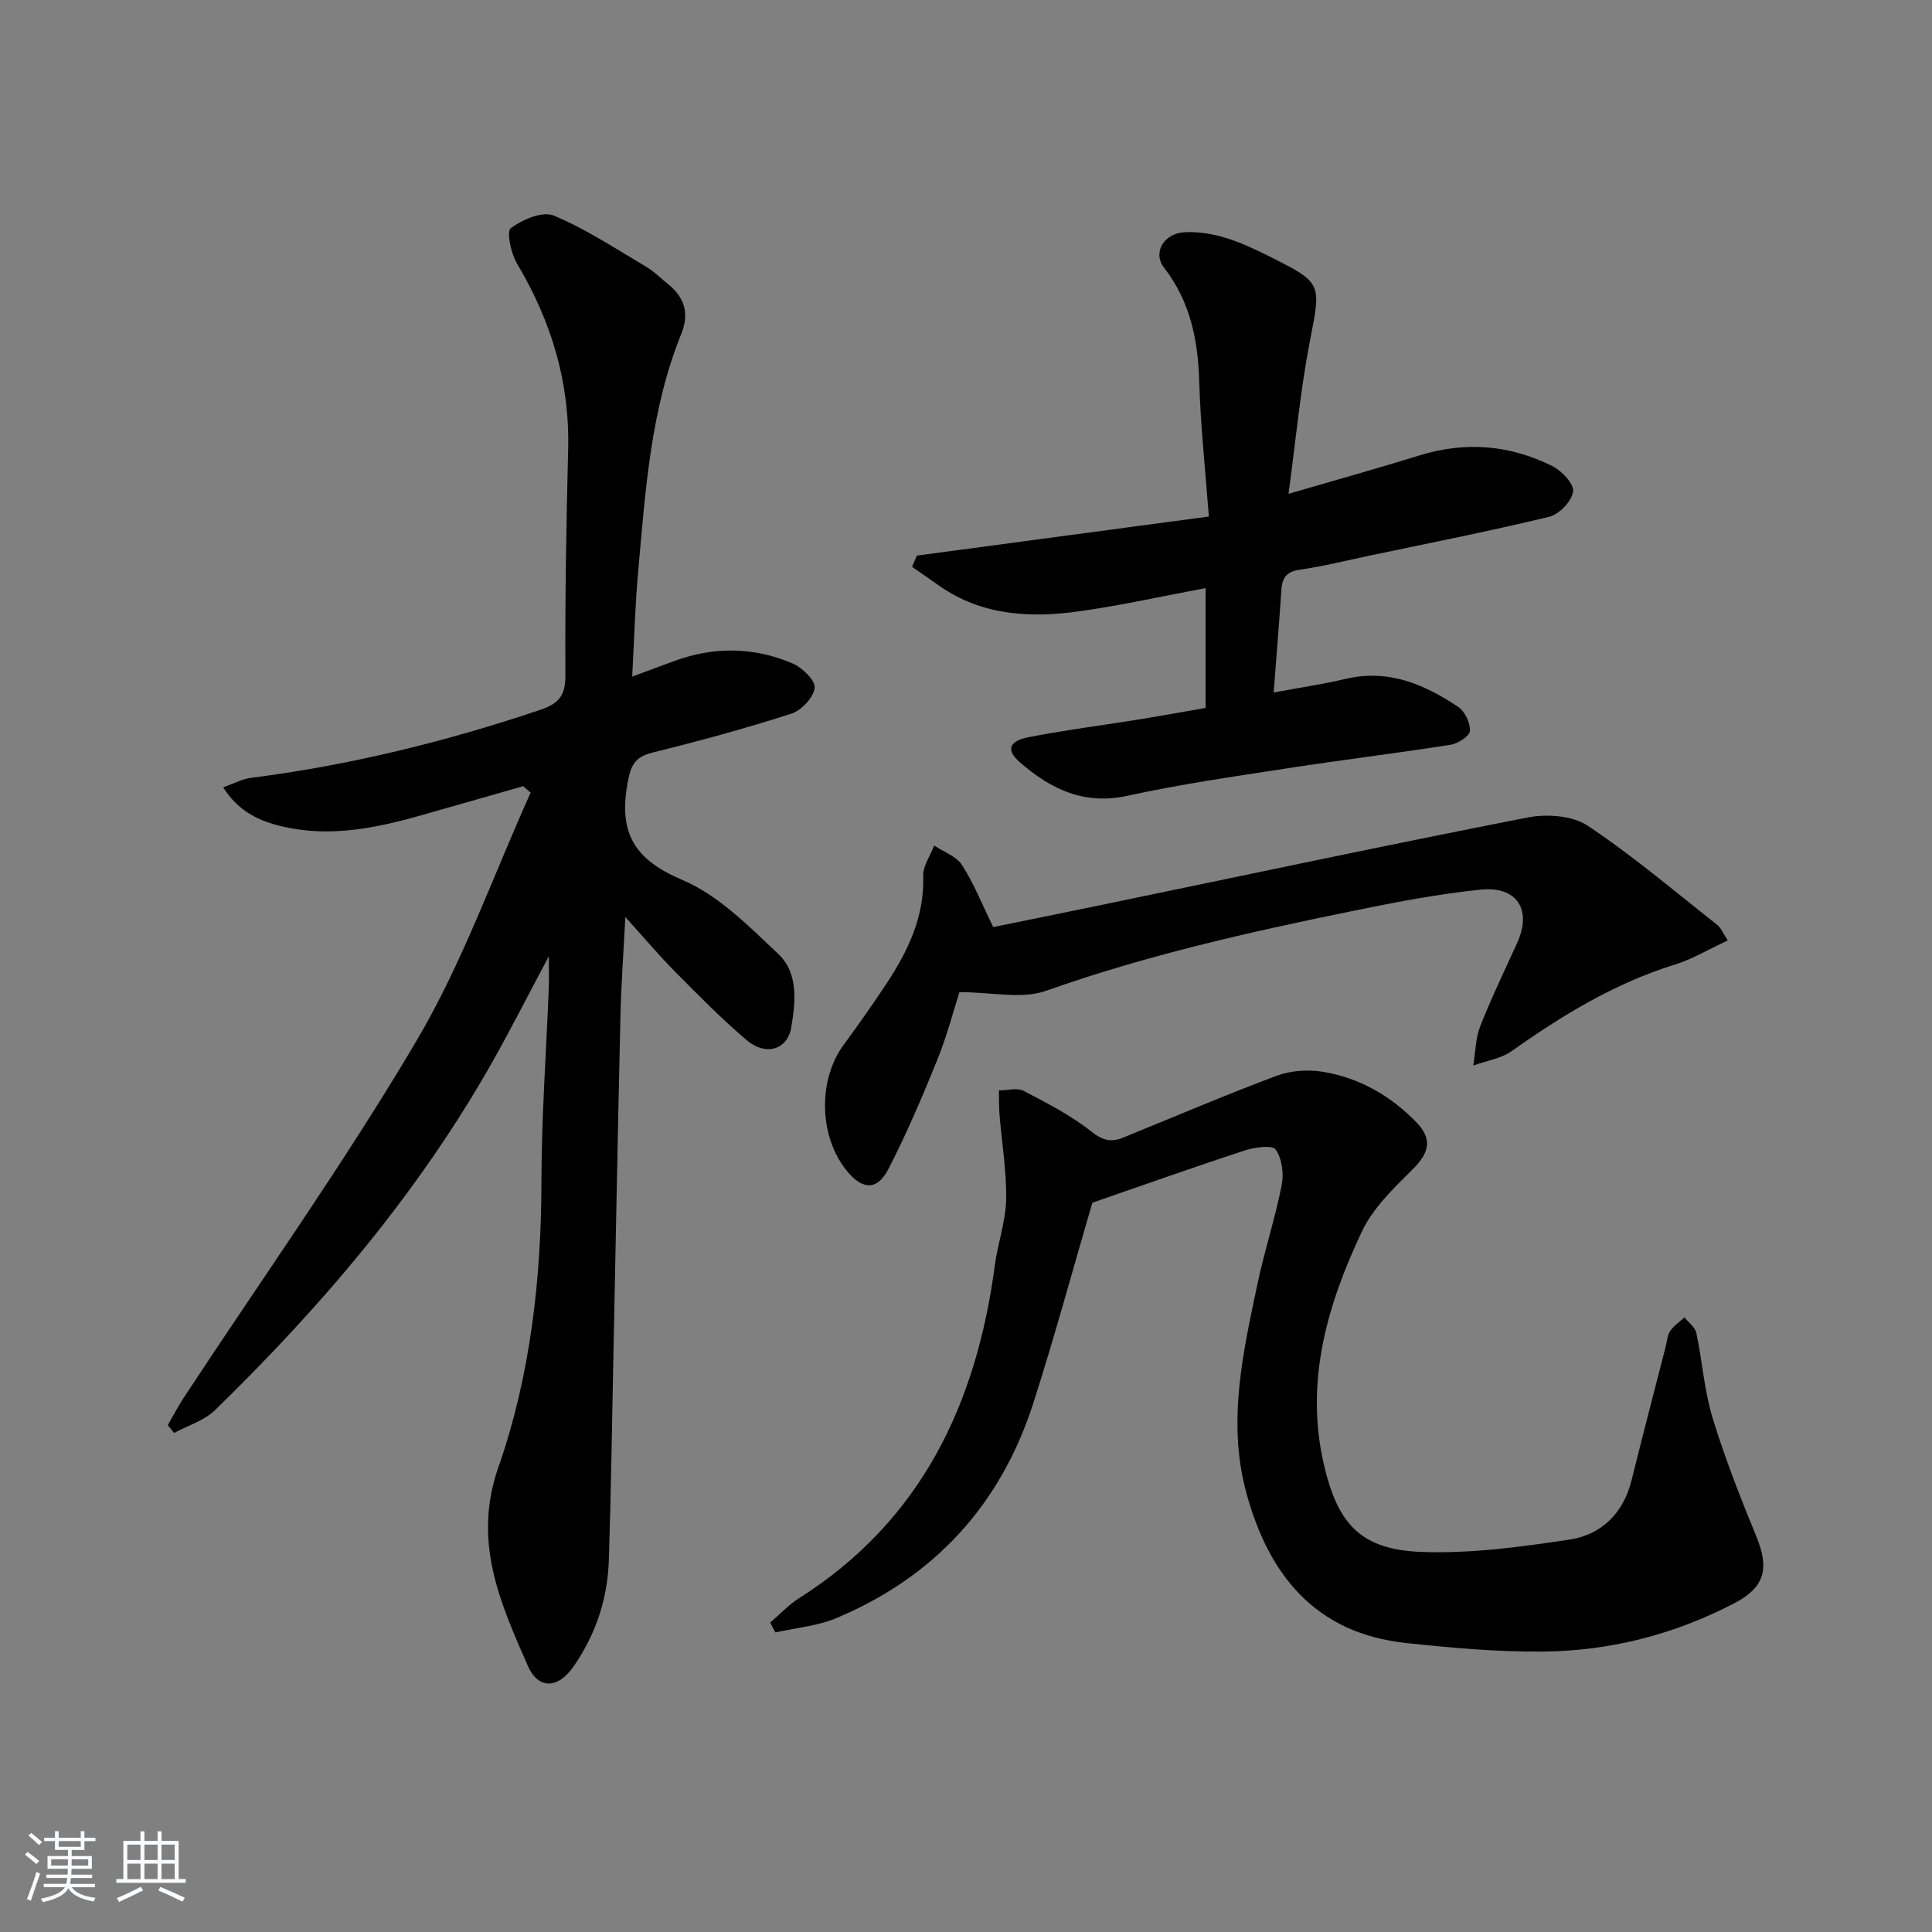
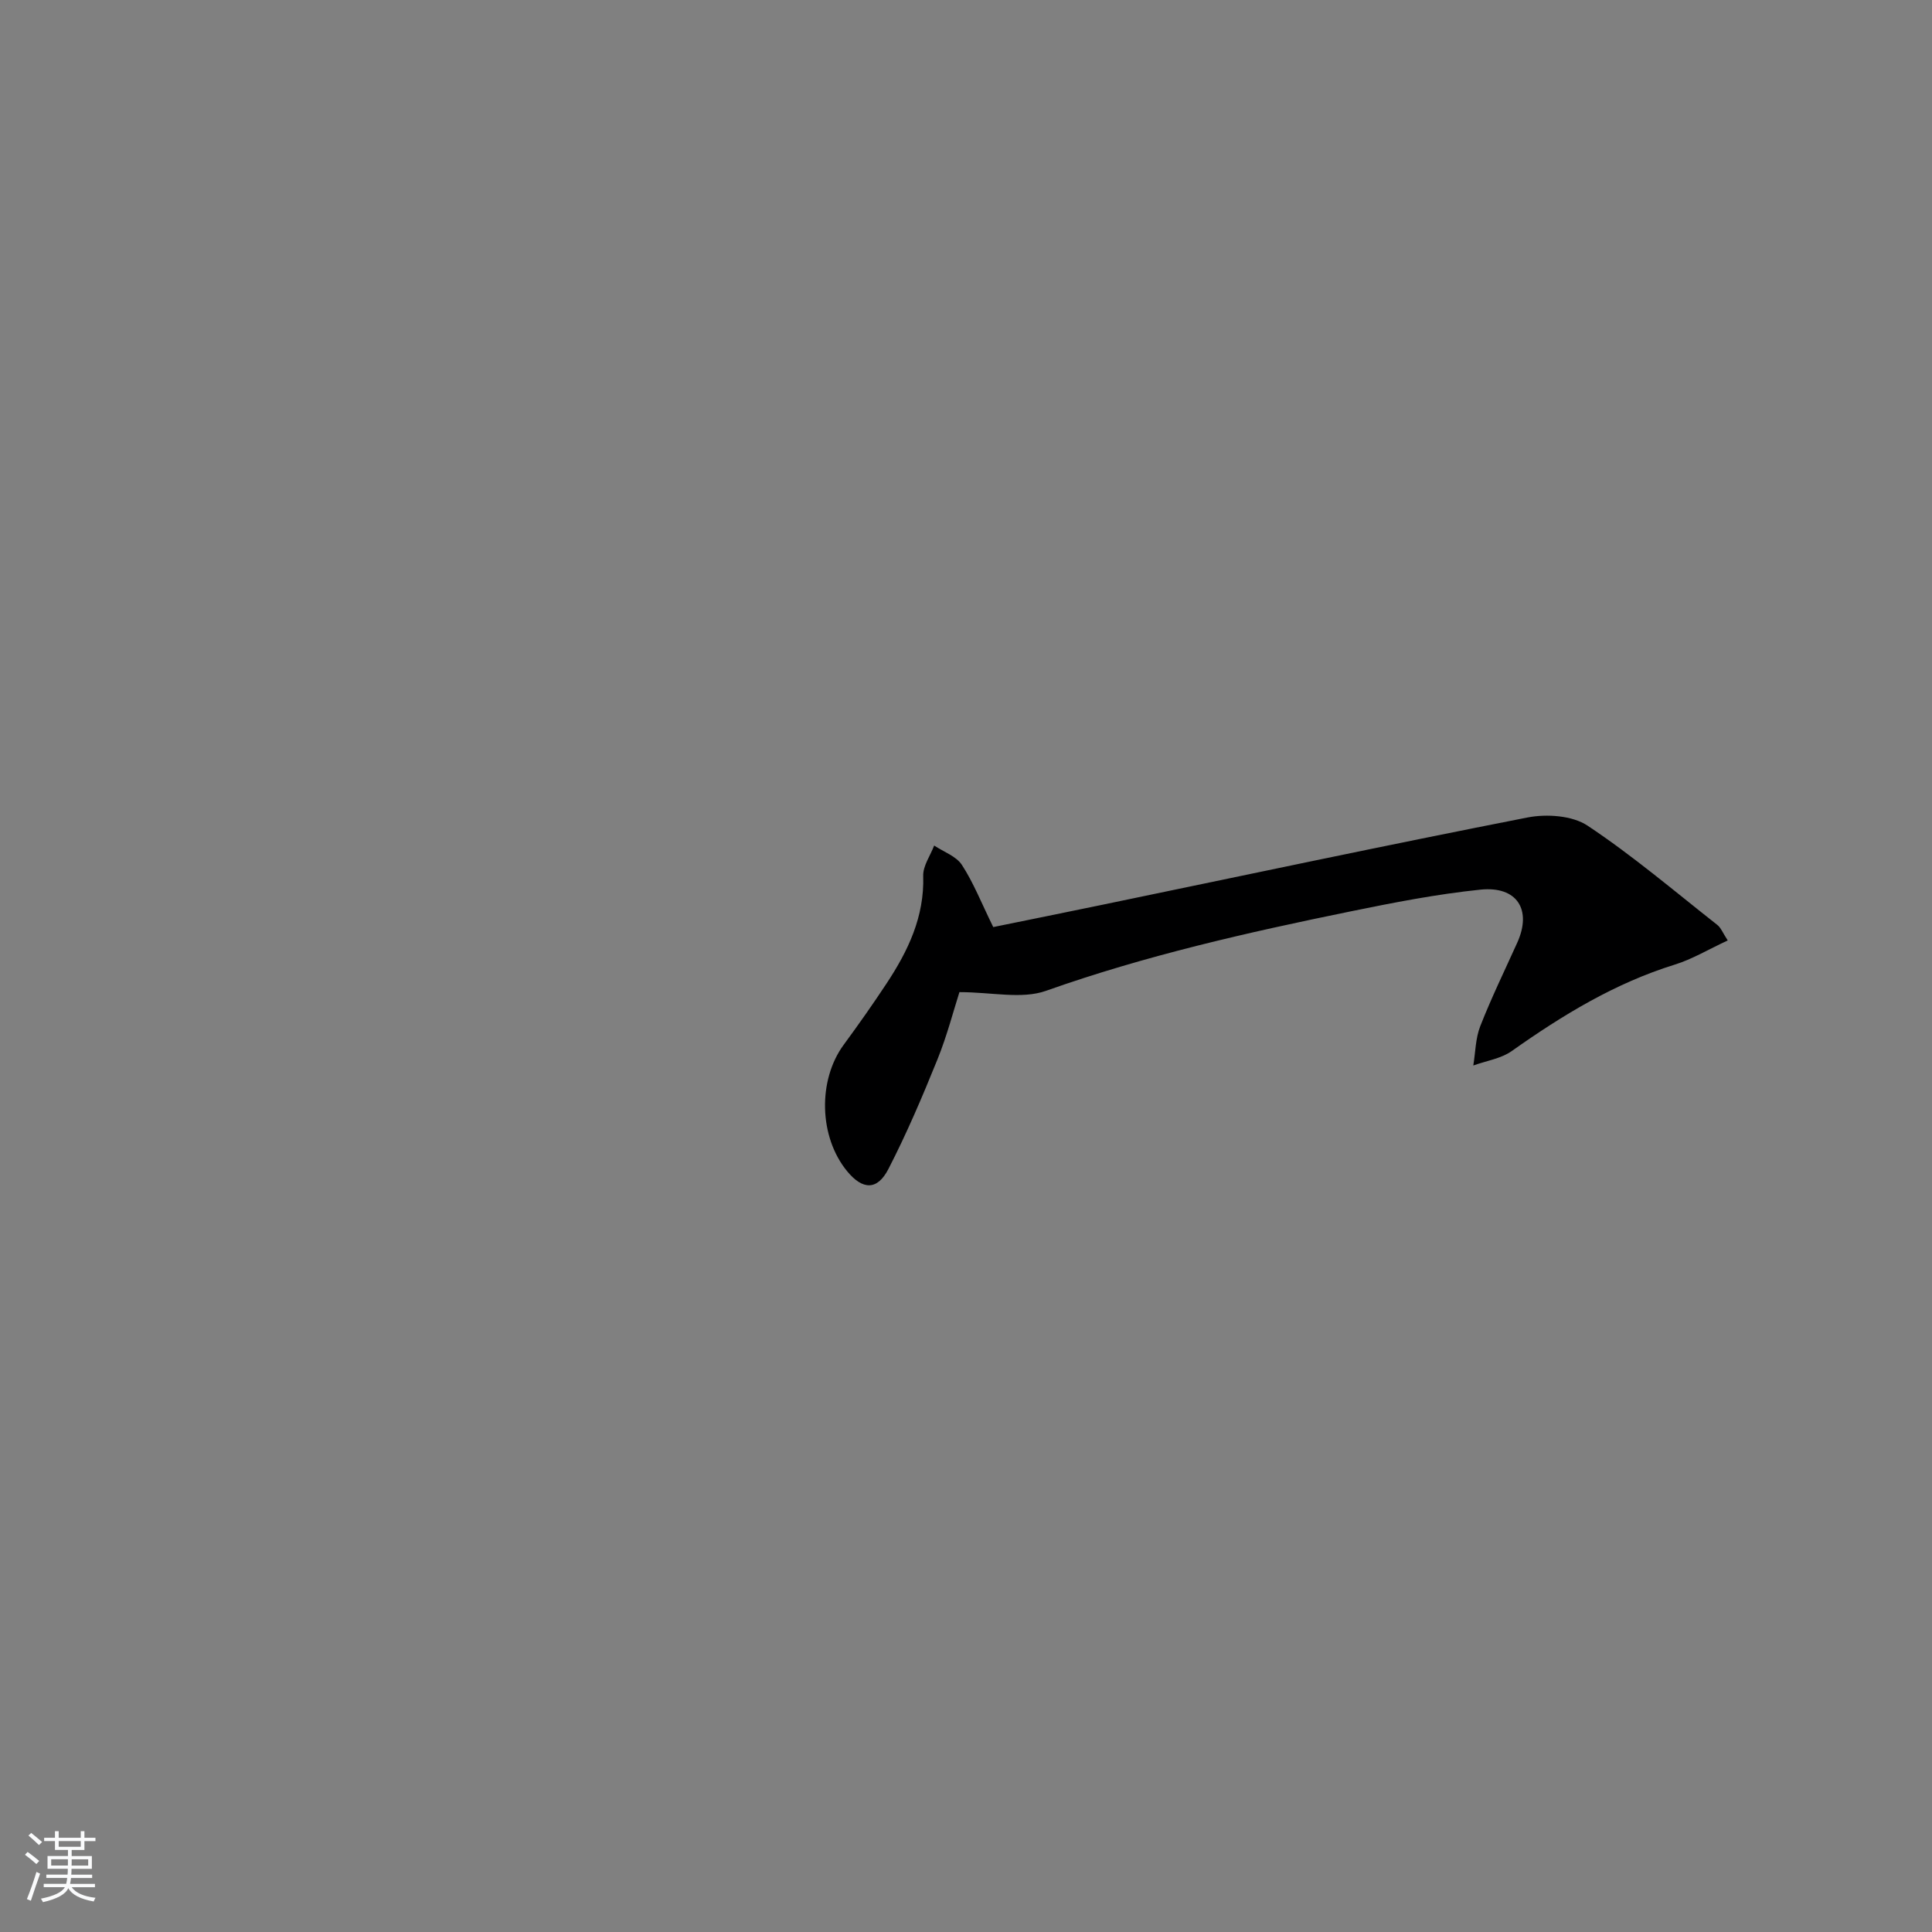
<svg xmlns="http://www.w3.org/2000/svg" enable-background="new 0 0 400 400" viewBox="0 0 400 400">
  <rect x="0" y="0" width="400" height="400" fill="#808080" stroke="none" />
  <path d="m5.17 384 .55-.58c.85.61 1.65 1.24 2.4 1.87l-.59.64c-.83-.73-1.62-1.38-2.36-1.93m1.22 9.53-.82-.34c.71-1.76 1.37-3.64 1.98-5.63.24.13.5.25.76.36-.6 1.67-1.24 3.54-1.92 5.61m-.5-13.5.57-.54c.56.44 1.31 1.06 2.26 1.87l-.65.64c-.67-.66-1.4-1.32-2.18-1.97m3.25.46h2.24v-1.36h.77v1.36h4.57v-1.36h.76v1.36h2.28v.69h-2.28v1.84h-2.64v1.26h4.18v2.64h-4.21c0 .45-.02.86-.05 1.21h4.32v.69h-4.38c-.04.34-.1.75-.19 1.22h5.15v.69h-4.82c.87 1.19 2.51 1.92 4.93 2.19-.17.31-.3.57-.37.76-2.77-.49-4.52-1.41-5.26-2.76-.56 1.26-2.3 2.23-5.24 2.9-.12-.24-.26-.48-.43-.72 2.73-.55 4.38-1.34 4.96-2.38h-4.38v-.69h4.65c.1-.38.17-.79.21-1.22h-4.32v-.69h4.4c.03-.34.05-.75.05-1.21h-4.2v-2.64h4.23v-1.26h-2.69v-1.84h-2.24zm1.46 4.46v1.29h3.45c.01-.4.02-.57.01-.53v-.32-.45h-3.46zm1.55-2.59h4.57v-1.19h-4.57zm6.11 2.59h-3.42v.77c-.01.19-.01.37-.02.53h3.44z" fill="#fafbfc" />
-   <path d="m32.63 379.16h.82v1.98h3.54v7.89h1.46v.78h-14.37v-.78h1.46v-7.89h3.54v-1.98h.82v1.98h2.73zm-3.49 11.48.5.73c-1.61.82-3.28 1.63-5 2.42-.13-.27-.28-.55-.44-.82 1.75-.73 3.4-1.5 4.94-2.33m-2.78-5.55h2.73v-3.18h-2.73zm0 3.95h2.73v-3.2h-2.73zm3.54-3.95h2.73v-3.18h-2.73zm0 3.95h2.73v-3.2h-2.73zm7.89 4.68c-1.84-.92-3.51-1.7-5.02-2.32l.45-.73c1.89.8 3.57 1.55 5.04 2.23zm-1.62-11.81h-2.73v3.18h2.73zm-2.73 7.13h2.73v-3.2h-2.73z" fill="#fafbfc" />
  <g fill="#000001">
-     <path d="m113.63 197.98c-4.23 7.94-7.72 14.82-11.5 21.54-15.33 27.22-35.34 50.74-57.61 72.43-2.24 2.18-5.62 3.18-8.47 4.73-.44-.54-.87-1.08-1.31-1.61 1.09-1.89 2.09-3.84 3.28-5.66 16.17-24.6 33.28-48.64 48.23-73.95 9.53-16.14 15.85-34.17 23.61-51.35-.51-.45-1.03-.89-1.54-1.34-7.11 2.03-14.22 4.08-21.34 6.09-9.34 2.64-18.76 4.53-28.48 2.26-4.73-1.1-9.04-2.99-12.3-8.11 2.25-.79 3.95-1.74 5.75-1.96 20.49-2.61 40.42-7.52 59.98-14.11 3.69-1.24 5.15-2.91 5.13-7.05-.09-15.64.19-31.29.57-46.93.34-13.9-3.51-26.51-10.58-38.37-1.26-2.11-2.22-6.66-1.29-7.36 2.39-1.78 6.56-3.56 8.88-2.6 6.66 2.78 12.8 6.85 19.06 10.55 1.7 1 3.14 2.46 4.7 3.72 3.39 2.75 4.32 6.1 2.66 10.21-6.4 15.79-7.43 32.58-8.94 49.25-.63 6.93-.8 13.9-1.23 21.72 3.29-1.22 5.87-2.16 8.43-3.12 8.31-3.12 16.66-3.07 24.76.39 2.01.86 4.77 3.54 4.59 5.07-.24 2-2.75 4.67-4.83 5.34-9.47 3.04-19.08 5.67-28.74 8.05-3.98.98-4.6 3-5.25 6.79-1.73 10.17 1.76 15.49 11.46 19.6 7.47 3.17 13.76 9.59 19.85 15.33 4.17 3.94 3.55 9.92 2.66 15.18-.79 4.65-5.27 6-9.22 2.65-5.19-4.4-9.99-9.29-14.78-14.13-3.38-3.41-6.49-7.1-10.35-11.37-.38 7.34-.86 13.85-1.01 20.37-.54 23.3-.97 46.6-1.45 69.91-.29 14.31-.5 28.62-.96 42.93-.25 7.95-2.72 15.32-7.26 21.9-3.24 4.7-7.33 4.9-9.54-.14-5.71-13.03-11.44-25.68-6.07-41.04 6.65-19.03 8.9-39.09 8.92-59.37.02-13.29 1-26.58 1.52-39.87.07-1.77.01-3.52.01-6.57z" />
-     <path d="m226.16 249.01c-4.06 13.85-7.82 27.78-12.23 41.51-6.74 20.97-20.4 35.93-40.74 44.48-3.94 1.66-8.42 2.02-12.65 2.98-.36-.68-.72-1.37-1.08-2.05 1.99-1.69 3.8-3.66 5.98-5.04 25.29-16.04 36.71-40.18 40.52-68.86.61-4.59 2.26-9.12 2.35-13.69.11-5.85-.9-11.71-1.37-17.57-.13-1.66-.09-3.34-.12-5.01 1.72 0 3.76-.61 5.11.1 4.84 2.51 9.78 5.05 14.02 8.41 2.35 1.87 4.1 2.27 6.55 1.27 10.59-4.3 21.11-8.81 31.81-12.81 2.9-1.09 6.47-1.33 9.55-.83 7.58 1.24 14.08 4.97 19.42 10.49 3.37 3.49 2.6 6.36-.85 9.76-3.93 3.88-8.18 7.98-10.48 12.85-7.17 15.18-11.81 31.05-7.87 48.15 2.88 12.49 7.71 17.68 20.22 18.16 10.18.38 20.51-1.03 30.63-2.55 6.65-1 11.19-5.47 12.89-12.37 2.27-9.18 4.67-18.33 7.02-27.49.29-1.12.34-2.41.95-3.32.74-1.11 1.96-1.9 2.97-2.83.84 1.07 2.19 2.03 2.45 3.22 1.23 5.83 1.63 11.89 3.35 17.55 2.56 8.39 5.79 16.59 9.12 24.71 2.66 6.5 1.7 10.4-4.53 13.66-12.43 6.51-25.78 9.92-39.73 10.05-9.43.09-18.9-.77-28.29-1.77-18.82-2-28.52-14.13-33.13-31.25-3.93-14.62-.64-28.98 2.38-43.26 1.44-6.81 3.64-13.47 4.98-20.29.47-2.37.06-5.52-1.26-7.38-.69-.98-4.37-.46-6.42.21-10.54 3.45-20.99 7.17-31.52 10.81z" />
-     <path d="m266.77 102.24c9.97-2.91 18.58-5.3 27.12-7.95 9.54-2.96 18.78-2.17 27.59 2.25 1.93.97 4.46 3.74 4.21 5.27-.32 2-2.88 4.68-4.93 5.18-12.39 3-24.92 5.46-37.4 8.09-4.71.99-9.4 2.18-14.16 2.85-2.72.38-3.73 1.57-3.9 4.12-.45 6.79-1.01 13.57-1.6 21.32 5.3-.99 10.11-1.68 14.83-2.8 8.85-2.11 16.37 1.07 23.4 5.81 1.38.93 2.5 3.34 2.4 4.98-.07 1.06-2.48 2.6-4.02 2.84-11.31 1.77-22.68 3.15-33.99 4.9-10.98 1.69-22.01 3.27-32.85 5.65-9.03 1.98-15.94-1.37-22.31-6.92-2.9-2.53-2.34-4.39 1.82-5.21 7.48-1.46 15.06-2.42 22.59-3.63 4.58-.74 9.14-1.57 14.04-2.42 0-8.19 0-16.26 0-24.81-8.86 1.65-17.56 3.61-26.37 4.83-10.04 1.38-19.94.85-28.7-5.26-1.9-1.33-3.81-2.65-5.71-3.98.34-.77.67-1.55 1.01-2.32 19.95-2.67 39.91-5.34 60.44-8.09-.74-9.88-1.72-18.78-1.98-27.7-.25-8.7-1.79-16.71-7.3-23.83-2.4-3.1-.05-7.06 4.17-7.32 2.75-.17 5.67.29 8.33 1.08 3.16.93 6.2 2.37 9.17 3.85 11.24 5.6 10.86 5.57 8.49 17.8-1.93 10.01-2.87 20.24-4.39 31.42z" />
    <path d="m357.71 194.71c-4.07 1.89-7.38 3.89-10.96 5-12.41 3.85-23.26 10.47-33.76 17.9-2.24 1.58-5.29 2.02-7.96 2.99.45-2.72.45-5.62 1.44-8.14 2.3-5.87 5.07-11.55 7.67-17.31 3.06-6.79-.03-11.74-7.63-10.96-9.05.93-18.03 2.69-26.96 4.52-21.28 4.35-42.43 9.14-62.99 16.43-5.03 1.78-11.23.27-17.92.27-1.18 3.66-2.54 8.96-4.57 13.98-3.1 7.66-6.35 15.29-10.13 22.63-2.31 4.49-5.35 4.36-8.55.47-5.85-7.1-6.11-18.86-.69-26.21 3.05-4.15 6.02-8.37 8.86-12.67 4.45-6.74 7.85-13.82 7.58-22.27-.06-2.07 1.47-4.18 2.27-6.28 1.96 1.31 4.56 2.2 5.74 4.01 2.39 3.66 4.01 7.82 6.49 12.87 6.67-1.36 14.55-2.95 22.41-4.58 29.39-6.09 58.75-12.34 88.21-18.11 3.96-.77 9.27-.41 12.44 1.7 9.37 6.23 18 13.58 26.87 20.56.72.57 1.09 1.59 2.14 3.2z" />
  </g>
</svg>